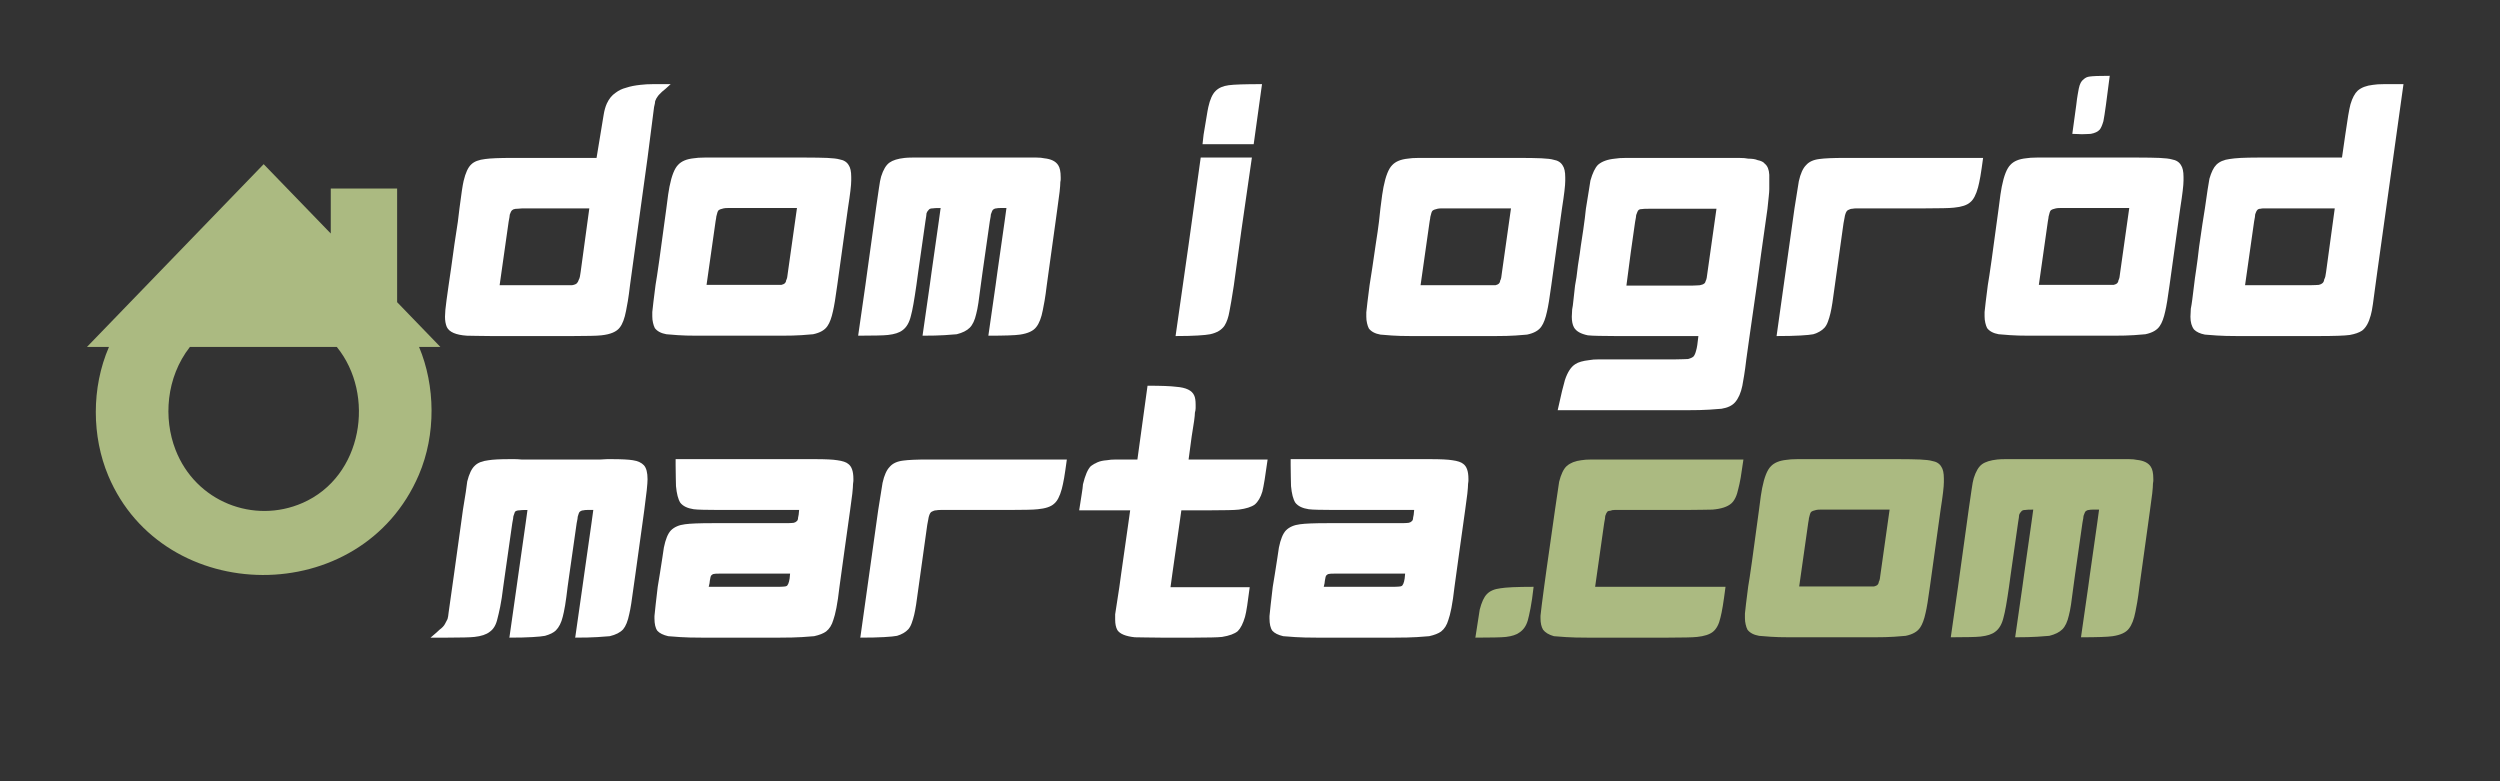
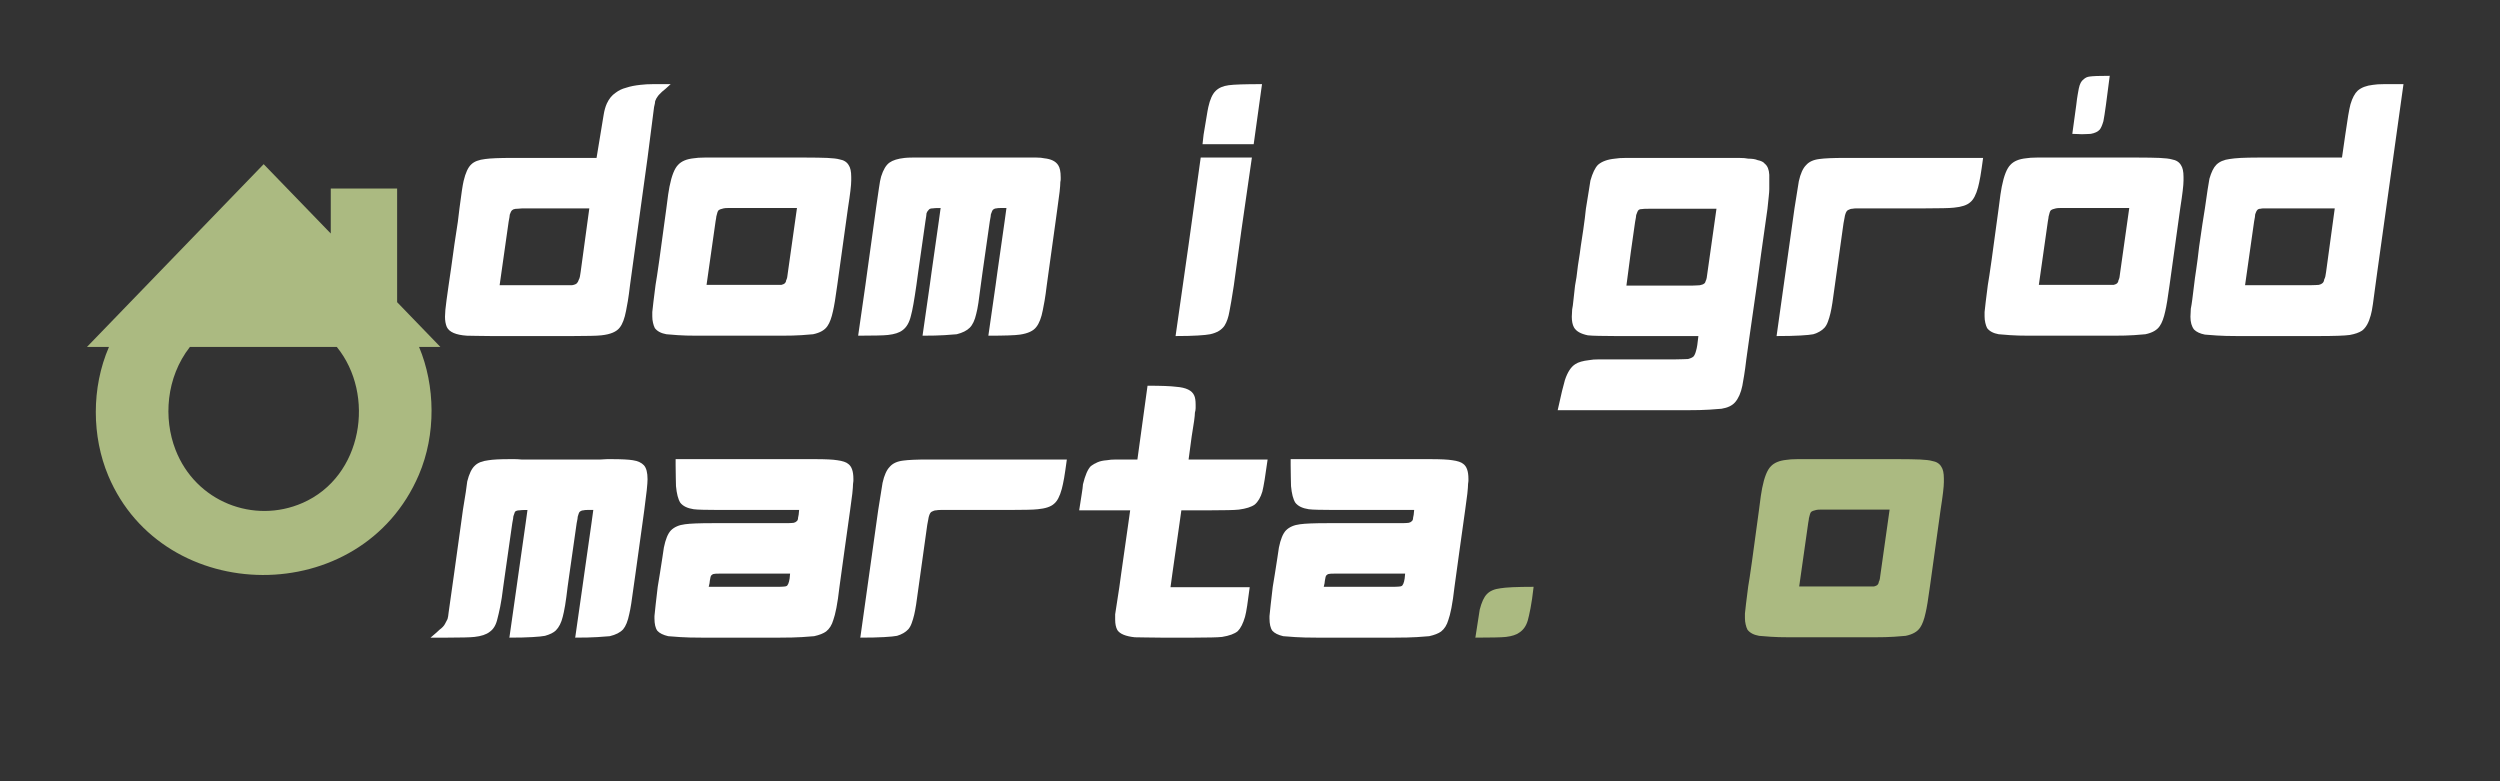
<svg xmlns="http://www.w3.org/2000/svg" width="288" zoomAndPan="magnify" viewBox="0 0 216 67.5" height="90" preserveAspectRatio="xMidYMid meet" version="1.2">
  <rect x="0" y="0" width="216" height="67.5" fill="#333333" stroke="none" />
  <defs>
    <clipPath id="daa1fce437">
      <path d="M 7.496 14 L 38.02 14 L 38.02 50 L 7.496 50 Z M 7.496 14 " />
    </clipPath>
  </defs>
  <g id="c1884388b1">
    <g style="fill:#ffffff;fill-opacity:1;">
      <g transform="translate(38.136, 29.035)">
        <path style="stroke:none" d="M 14.016 -19.094 C 14.078 -19.488 14.172 -19.82 14.297 -20.094 C 14.484 -20.5 14.734 -20.805 15.047 -21.016 C 15.316 -21.223 15.617 -21.367 15.953 -21.453 C 16.141 -21.516 16.336 -21.566 16.547 -21.609 C 16.754 -21.648 16.969 -21.68 17.188 -21.703 C 17.352 -21.723 17.531 -21.738 17.719 -21.75 C 17.906 -21.758 18.102 -21.766 18.312 -21.766 L 19.812 -21.766 C 19.477 -21.453 19.227 -21.234 19.062 -21.109 C 18.977 -21.023 18.906 -20.953 18.844 -20.891 C 18.781 -20.828 18.727 -20.766 18.688 -20.703 C 18.602 -20.598 18.531 -20.461 18.469 -20.297 C 18.469 -20.203 18.438 -20.031 18.375 -19.781 L 17.812 -15.391 L 16.453 -5.531 L 16.297 -4.391 C 16.234 -3.848 16.172 -3.391 16.109 -3.016 C 16.047 -2.641 15.992 -2.359 15.953 -2.172 C 15.828 -1.516 15.648 -1.039 15.422 -0.75 C 15.148 -0.375 14.613 -0.145 13.812 -0.062 C 13.602 -0.039 13.289 -0.023 12.875 -0.016 C 12.457 -0.004 11.938 0 11.312 0 L 4.328 0 C 3.805 0 3.367 -0.004 3.016 -0.016 C 2.66 -0.023 2.391 -0.031 2.203 -0.031 C 1.254 -0.094 0.676 -0.344 0.469 -0.781 C 0.363 -1.031 0.312 -1.328 0.312 -1.672 C 0.312 -1.773 0.316 -1.875 0.328 -1.969 C 0.336 -2.062 0.344 -2.16 0.344 -2.266 C 0.383 -2.66 0.477 -3.367 0.625 -4.391 C 0.688 -4.797 0.758 -5.297 0.844 -5.891 C 0.926 -6.484 1.02 -7.16 1.125 -7.922 C 1.25 -8.711 1.348 -9.363 1.422 -9.875 C 1.492 -10.383 1.539 -10.77 1.562 -11.031 C 1.719 -12.258 1.836 -13.051 1.922 -13.406 C 2.086 -14.102 2.305 -14.578 2.578 -14.828 C 2.828 -15.078 3.234 -15.234 3.797 -15.297 C 4.234 -15.359 5.02 -15.391 6.156 -15.391 L 13.406 -15.391 Z M 7.25 -11.031 C 7.188 -11.031 7.102 -11.031 7 -11.031 C 6.895 -11.031 6.758 -11.02 6.594 -11 C 6.445 -11 6.352 -10.988 6.312 -10.969 C 6.25 -10.969 6.176 -10.93 6.094 -10.859 C 6.031 -10.797 5.969 -10.672 5.906 -10.484 C 5.906 -10.398 5.875 -10.203 5.812 -9.891 L 5.031 -4.391 L 11.281 -4.391 C 11.508 -4.43 11.656 -4.492 11.719 -4.578 C 11.781 -4.641 11.832 -4.738 11.875 -4.875 C 11.914 -4.938 11.945 -5.023 11.969 -5.141 C 11.988 -5.254 12.008 -5.383 12.031 -5.531 L 12.781 -11.031 Z M 7.25 -11.031 " />
      </g>
    </g>
    <g style="fill:#ffffff;fill-opacity:1;">
      <g transform="translate(56.046, 29.035)">
        <path style="stroke:none" d="M 1.531 -11.062 C 1.645 -12 1.734 -12.613 1.797 -12.906 C 1.984 -13.852 2.234 -14.484 2.547 -14.797 C 2.836 -15.109 3.285 -15.297 3.891 -15.359 C 4.117 -15.398 4.438 -15.422 4.844 -15.422 C 5.258 -15.422 5.781 -15.422 6.406 -15.422 L 13.562 -15.422 C 14.32 -15.422 14.945 -15.41 15.438 -15.391 C 15.926 -15.367 16.273 -15.328 16.484 -15.266 C 16.859 -15.203 17.125 -15.035 17.281 -14.766 C 17.426 -14.555 17.5 -14.219 17.5 -13.75 L 17.5 -13.438 C 17.5 -13.039 17.406 -12.25 17.219 -11.062 L 16.297 -4.422 C 16.148 -3.316 16.023 -2.555 15.922 -2.141 C 15.797 -1.566 15.641 -1.145 15.453 -0.875 C 15.223 -0.52 14.805 -0.281 14.203 -0.156 C 14.004 -0.133 13.676 -0.109 13.219 -0.078 C 12.758 -0.047 12.176 -0.031 11.469 -0.031 L 4.172 -0.031 C 3.504 -0.031 2.953 -0.047 2.516 -0.078 C 2.078 -0.109 1.75 -0.133 1.531 -0.156 C 1.07 -0.238 0.738 -0.414 0.531 -0.688 C 0.469 -0.812 0.414 -0.961 0.375 -1.141 C 0.332 -1.316 0.312 -1.504 0.312 -1.703 L 0.312 -2.078 C 0.352 -2.492 0.445 -3.273 0.594 -4.422 C 0.719 -5.098 1.031 -7.312 1.531 -11.062 Z M 7.469 -11.062 C 7.219 -11.062 7.008 -11.062 6.844 -11.062 C 6.676 -11.062 6.551 -11.051 6.469 -11.031 C 6.258 -10.988 6.113 -10.93 6.031 -10.859 C 5.969 -10.797 5.906 -10.617 5.844 -10.328 C 5.844 -10.305 5.836 -10.258 5.828 -10.188 C 5.816 -10.113 5.801 -10.023 5.781 -9.922 L 5 -4.422 L 11.469 -4.422 C 11.613 -4.461 11.707 -4.504 11.75 -4.547 C 11.832 -4.629 11.875 -4.719 11.875 -4.812 C 11.914 -4.875 11.945 -4.961 11.969 -5.078 C 11.988 -5.191 12.008 -5.344 12.031 -5.531 L 12.812 -11.062 Z M 7.469 -11.062 " />
      </g>
    </g>
    <g style="fill:#ffffff;fill-opacity:1;">
      <g transform="translate(73.832, 29.035)">
        <path style="stroke:none" d="M 1.859 -11.062 C 1.961 -11.75 2.047 -12.32 2.109 -12.781 C 2.172 -13.238 2.234 -13.57 2.297 -13.781 C 2.484 -14.375 2.723 -14.773 3.016 -14.984 C 3.305 -15.191 3.742 -15.328 4.328 -15.391 C 4.516 -15.41 4.738 -15.422 5 -15.422 C 5.27 -15.422 5.582 -15.422 5.938 -15.422 L 14.672 -15.422 C 15.086 -15.422 15.438 -15.422 15.719 -15.422 C 16 -15.422 16.223 -15.398 16.391 -15.359 C 16.984 -15.297 17.383 -15.098 17.594 -14.766 C 17.738 -14.555 17.812 -14.207 17.812 -13.719 C 17.812 -13.656 17.812 -13.594 17.812 -13.531 C 17.812 -13.469 17.801 -13.395 17.781 -13.312 C 17.781 -13.125 17.758 -12.844 17.719 -12.469 C 17.676 -12.094 17.613 -11.625 17.531 -11.062 L 17.375 -9.922 L 16.766 -5.531 L 16.609 -4.391 C 16.547 -3.867 16.484 -3.426 16.422 -3.062 C 16.359 -2.695 16.305 -2.422 16.266 -2.234 C 16.141 -1.578 15.953 -1.094 15.703 -0.781 C 15.453 -0.445 14.984 -0.227 14.297 -0.125 C 13.867 -0.062 12.957 -0.031 11.562 -0.031 L 12.188 -4.391 L 12.344 -5.531 L 12.969 -9.922 L 13.125 -11.062 C 12.914 -11.062 12.738 -11.062 12.594 -11.062 C 12.445 -11.062 12.332 -11.051 12.25 -11.031 C 12.145 -11.031 12.039 -10.984 11.938 -10.891 C 11.914 -10.867 11.863 -10.742 11.781 -10.516 C 11.781 -10.43 11.75 -10.234 11.688 -9.922 L 11.062 -5.531 L 10.906 -4.391 C 10.832 -3.785 10.766 -3.281 10.703 -2.875 C 10.641 -2.469 10.578 -2.148 10.516 -1.922 C 10.391 -1.367 10.203 -0.969 9.953 -0.719 C 9.703 -0.469 9.328 -0.281 8.828 -0.156 C 8.617 -0.133 8.27 -0.109 7.781 -0.078 C 7.301 -0.047 6.664 -0.031 5.875 -0.031 L 6.5 -4.391 L 6.656 -5.531 L 7.281 -9.922 L 7.438 -11.062 C 7.062 -11.062 6.832 -11.051 6.75 -11.031 C 6.602 -11.031 6.5 -11 6.438 -10.938 C 6.414 -10.914 6.383 -10.879 6.344 -10.828 C 6.301 -10.785 6.258 -10.711 6.219 -10.609 C 6.219 -10.523 6.188 -10.297 6.125 -9.922 L 5.5 -5.531 L 5.344 -4.391 C 5.156 -3.078 5 -2.203 4.875 -1.766 C 4.738 -1.172 4.492 -0.75 4.141 -0.5 C 3.867 -0.289 3.453 -0.156 2.891 -0.094 C 2.68 -0.07 2.363 -0.055 1.938 -0.047 C 1.52 -0.035 0.977 -0.031 0.312 -0.031 L 0.938 -4.391 L 1.094 -5.531 L 1.703 -9.922 Z M 1.859 -11.062 " />
      </g>
    </g>
    <g style="fill:#ffffff;fill-opacity:1;">
      <g transform="translate(91.929, 29.035)">
        <path style="stroke:none" d="" />
      </g>
    </g>
    <g style="fill:#ffffff;fill-opacity:1;">
      <g transform="translate(101.257, 29.035)">
        <path style="stroke:none" d="M 7.781 -21.766 L 7.062 -16.578 L 2.641 -16.578 L 2.734 -17.406 C 2.836 -18.008 2.922 -18.508 2.984 -18.906 C 3.047 -19.301 3.098 -19.594 3.141 -19.781 C 3.285 -20.438 3.492 -20.898 3.766 -21.172 C 4.035 -21.441 4.414 -21.609 4.906 -21.672 C 5.344 -21.734 6.301 -21.766 7.781 -21.766 Z M 2.484 -15.422 L 6.906 -15.422 L 6 -9.141 L 5.344 -4.359 C 5.176 -3.273 5.051 -2.535 4.969 -2.141 C 4.883 -1.629 4.742 -1.219 4.547 -0.906 C 4.297 -0.531 3.879 -0.281 3.297 -0.156 C 3.086 -0.113 2.734 -0.078 2.234 -0.047 C 1.742 -0.016 1.102 0 0.312 0 L 1.438 -7.891 Z M 2.484 -15.422 " />
      </g>
    </g>
    <g style="fill:#ffffff;fill-opacity:1;">
      <g transform="translate(108.408, 29.035)">
        <path style="stroke:none" d="" />
      </g>
    </g>
    <g style="fill:#ffffff;fill-opacity:1;">
      <g transform="translate(117.737, 29.035)">
-         <path style="stroke:none" d="M 1.531 -11.031 C 1.645 -11.969 1.734 -12.582 1.797 -12.875 C 1.984 -13.82 2.234 -14.453 2.547 -14.766 C 2.836 -15.078 3.285 -15.266 3.891 -15.328 C 4.117 -15.367 4.438 -15.391 4.844 -15.391 C 5.258 -15.391 5.781 -15.391 6.406 -15.391 L 13.562 -15.391 C 14.32 -15.391 14.945 -15.379 15.438 -15.359 C 15.926 -15.336 16.273 -15.297 16.484 -15.234 C 16.859 -15.172 17.125 -15.004 17.281 -14.734 C 17.426 -14.523 17.5 -14.188 17.5 -13.719 L 17.5 -13.406 C 17.5 -13.008 17.406 -12.219 17.219 -11.031 L 16.297 -4.391 C 16.148 -3.285 16.023 -2.523 15.922 -2.109 C 15.797 -1.535 15.641 -1.113 15.453 -0.844 C 15.223 -0.488 14.805 -0.25 14.203 -0.125 C 14.004 -0.102 13.676 -0.078 13.219 -0.047 C 12.758 -0.016 12.176 0 11.469 0 L 4.172 0 C 3.504 0 2.953 -0.016 2.516 -0.047 C 2.078 -0.078 1.75 -0.102 1.531 -0.125 C 1.07 -0.207 0.738 -0.383 0.531 -0.656 C 0.469 -0.781 0.414 -0.93 0.375 -1.109 C 0.332 -1.285 0.312 -1.473 0.312 -1.672 L 0.312 -2.047 C 0.352 -2.461 0.445 -3.242 0.594 -4.391 C 0.656 -4.797 0.734 -5.297 0.828 -5.891 C 0.922 -6.484 1.02 -7.16 1.125 -7.922 C 1.25 -8.711 1.344 -9.363 1.406 -9.875 C 1.469 -10.383 1.508 -10.77 1.531 -11.031 Z M 7.469 -11.031 C 7.219 -11.031 7.008 -11.031 6.844 -11.031 C 6.676 -11.031 6.551 -11.02 6.469 -11 C 6.258 -10.957 6.113 -10.898 6.031 -10.828 C 5.969 -10.766 5.906 -10.586 5.844 -10.297 C 5.844 -10.273 5.836 -10.227 5.828 -10.156 C 5.816 -10.082 5.801 -9.992 5.781 -9.891 L 5 -4.391 L 11.469 -4.391 C 11.613 -4.43 11.707 -4.473 11.75 -4.516 C 11.832 -4.598 11.875 -4.688 11.875 -4.781 C 11.914 -4.844 11.945 -4.93 11.969 -5.047 C 11.988 -5.16 12.008 -5.312 12.031 -5.5 L 12.812 -11.031 Z M 7.469 -11.031 " />
-       </g>
+         </g>
    </g>
    <g style="fill:#ffffff;fill-opacity:1;">
      <g transform="translate(135.522, 29.035)">
        <path style="stroke:none" d="M 1.5 -11 C 1.594 -11.625 1.676 -12.141 1.75 -12.547 C 1.82 -12.953 1.867 -13.25 1.891 -13.438 C 2.078 -14.094 2.297 -14.547 2.547 -14.797 C 2.879 -15.086 3.367 -15.266 4.016 -15.328 C 4.242 -15.367 4.562 -15.391 4.969 -15.391 C 5.383 -15.391 5.906 -15.391 6.531 -15.391 L 13.375 -15.391 C 13.906 -15.391 14.352 -15.391 14.719 -15.391 C 15.082 -15.391 15.348 -15.367 15.516 -15.328 C 15.68 -15.328 15.836 -15.316 15.984 -15.297 C 16.129 -15.273 16.242 -15.242 16.328 -15.203 C 16.641 -15.141 16.848 -15.035 16.953 -14.891 C 17.191 -14.703 17.32 -14.383 17.344 -13.938 L 17.344 -12.688 C 17.344 -12.539 17.328 -12.328 17.297 -12.047 C 17.266 -11.766 17.227 -11.414 17.188 -11 L 16.641 -7.125 L 16.266 -4.359 L 15.641 0 L 15.359 2.016 C 15.297 2.555 15.234 3.016 15.172 3.391 C 15.109 3.766 15.055 4.066 15.016 4.297 C 14.891 4.91 14.68 5.383 14.391 5.719 C 14.141 6.008 13.75 6.195 13.219 6.281 C 13.008 6.301 12.66 6.328 12.172 6.359 C 11.68 6.391 11.066 6.406 10.328 6.406 L -0.938 6.406 C -0.789 5.738 -0.664 5.188 -0.562 4.75 C -0.457 4.32 -0.375 4.004 -0.312 3.797 C -0.082 3.109 0.219 2.648 0.594 2.422 C 0.844 2.254 1.242 2.141 1.797 2.078 C 2.004 2.035 2.281 2.016 2.625 2.016 C 2.969 2.016 3.367 2.016 3.828 2.016 L 9.203 2.016 C 9.492 2.016 9.734 2.008 9.922 2 C 10.109 1.988 10.242 1.984 10.328 1.984 C 10.555 1.922 10.711 1.848 10.797 1.766 C 10.891 1.66 10.969 1.477 11.031 1.219 C 11.094 1.031 11.156 0.625 11.219 0 L 4.078 0 C 3.492 0 3.004 -0.004 2.609 -0.016 C 2.211 -0.023 1.898 -0.039 1.672 -0.062 C 1.055 -0.188 0.656 -0.414 0.469 -0.75 C 0.344 -0.977 0.281 -1.285 0.281 -1.672 C 0.281 -1.773 0.285 -1.879 0.297 -1.984 C 0.305 -2.086 0.312 -2.191 0.312 -2.297 C 0.352 -2.484 0.391 -2.75 0.422 -3.094 C 0.453 -3.438 0.5 -3.859 0.562 -4.359 C 0.602 -4.566 0.645 -4.812 0.688 -5.094 C 0.727 -5.383 0.77 -5.719 0.812 -6.094 C 0.875 -6.488 0.926 -6.828 0.969 -7.109 C 1.008 -7.391 1.039 -7.617 1.062 -7.797 C 1.227 -8.859 1.344 -9.648 1.406 -10.172 C 1.469 -10.703 1.5 -10.977 1.5 -11 Z M 7.031 -11 C 6.633 -11 6.395 -10.988 6.312 -10.969 C 6.164 -10.969 6.062 -10.922 6 -10.828 C 5.977 -10.805 5.926 -10.68 5.844 -10.453 C 5.844 -10.367 5.812 -10.172 5.75 -9.859 L 5.375 -7.219 L 5 -4.359 L 10.672 -4.359 C 10.828 -4.359 10.961 -4.363 11.078 -4.375 C 11.191 -4.383 11.281 -4.391 11.344 -4.391 C 11.531 -4.43 11.645 -4.473 11.688 -4.516 C 11.77 -4.555 11.82 -4.633 11.844 -4.75 C 11.883 -4.812 11.914 -4.906 11.938 -5.031 C 11.957 -5.156 11.977 -5.301 12 -5.469 L 12.781 -11 Z M 7.031 -11 " />
      </g>
    </g>
    <g style="fill:#ffffff;fill-opacity:1;">
      <g transform="translate(153.184, 29.035)">
        <path style="stroke:none" d="M 1.859 -11.031 C 2.047 -12.219 2.172 -13 2.234 -13.375 C 2.379 -14.031 2.586 -14.492 2.859 -14.766 C 3.109 -15.055 3.492 -15.234 4.016 -15.297 C 4.453 -15.359 5.188 -15.391 6.219 -15.391 L 18.156 -15.391 C 18.07 -14.742 17.992 -14.211 17.922 -13.797 C 17.848 -13.391 17.781 -13.07 17.719 -12.844 C 17.551 -12.219 17.328 -11.789 17.047 -11.562 C 16.773 -11.312 16.305 -11.156 15.641 -11.094 C 15.43 -11.07 15.117 -11.055 14.703 -11.047 C 14.285 -11.035 13.75 -11.031 13.094 -11.031 L 7.797 -11.031 C 7.578 -11.031 7.391 -11.031 7.234 -11.031 C 7.078 -11.031 6.957 -11.02 6.875 -11 C 6.75 -11 6.625 -10.961 6.5 -10.891 C 6.395 -10.848 6.312 -10.723 6.25 -10.516 C 6.227 -10.453 6.207 -10.359 6.188 -10.234 C 6.164 -10.109 6.133 -9.941 6.094 -9.734 L 5.344 -4.359 C 5.195 -3.191 5.07 -2.398 4.969 -1.984 C 4.906 -1.711 4.832 -1.469 4.75 -1.25 C 4.676 -1.039 4.578 -0.863 4.453 -0.719 C 4.223 -0.469 3.898 -0.281 3.484 -0.156 C 3.273 -0.113 2.906 -0.078 2.375 -0.047 C 1.844 -0.016 1.156 0 0.312 0 Z M 1.859 -11.031 " />
      </g>
    </g>
    <g style="fill:#ffffff;fill-opacity:1;">
      <g transform="translate(171.156, 29.035)">
        <path style="stroke:none" d="M 1.531 -11.062 C 1.645 -12 1.734 -12.613 1.797 -12.906 C 1.984 -13.852 2.234 -14.484 2.547 -14.797 C 2.836 -15.109 3.285 -15.297 3.891 -15.359 C 4.117 -15.398 4.438 -15.422 4.844 -15.422 C 5.258 -15.422 5.781 -15.422 6.406 -15.422 L 13.562 -15.422 C 14.32 -15.422 14.945 -15.41 15.438 -15.391 C 15.926 -15.367 16.273 -15.328 16.484 -15.266 C 16.859 -15.203 17.125 -15.035 17.281 -14.766 C 17.426 -14.555 17.5 -14.219 17.5 -13.75 L 17.5 -13.438 C 17.5 -13.039 17.406 -12.25 17.219 -11.062 L 16.297 -4.422 C 16.148 -3.316 16.023 -2.555 15.922 -2.141 C 15.797 -1.566 15.641 -1.145 15.453 -0.875 C 15.223 -0.52 14.805 -0.281 14.203 -0.156 C 14.004 -0.133 13.676 -0.109 13.219 -0.078 C 12.758 -0.047 12.176 -0.031 11.469 -0.031 L 4.172 -0.031 C 3.504 -0.031 2.953 -0.047 2.516 -0.078 C 2.078 -0.109 1.75 -0.133 1.531 -0.156 C 1.07 -0.238 0.738 -0.414 0.531 -0.688 C 0.469 -0.812 0.414 -0.961 0.375 -1.141 C 0.332 -1.316 0.312 -1.504 0.312 -1.703 L 0.312 -2.078 C 0.352 -2.492 0.445 -3.273 0.594 -4.422 C 0.719 -5.098 1.031 -7.312 1.531 -11.062 Z M 7.469 -11.062 C 7.219 -11.062 7.008 -11.062 6.844 -11.062 C 6.676 -11.062 6.551 -11.051 6.469 -11.031 C 6.258 -10.988 6.113 -10.93 6.031 -10.859 C 5.969 -10.797 5.906 -10.617 5.844 -10.328 C 5.844 -10.305 5.836 -10.258 5.828 -10.188 C 5.816 -10.113 5.801 -10.023 5.781 -9.922 L 5 -4.422 L 11.469 -4.422 C 11.613 -4.461 11.707 -4.504 11.75 -4.547 C 11.832 -4.629 11.875 -4.719 11.875 -4.812 C 11.914 -4.875 11.945 -4.961 11.969 -5.078 C 11.988 -5.191 12.008 -5.344 12.031 -5.531 L 12.812 -11.062 Z M 8.234 -19.969 C 8.273 -20.332 8.316 -20.633 8.359 -20.875 C 8.398 -21.113 8.43 -21.285 8.453 -21.391 C 8.535 -21.785 8.672 -22.047 8.859 -22.172 C 9.004 -22.316 9.18 -22.398 9.391 -22.422 C 9.516 -22.441 9.723 -22.457 10.016 -22.469 C 10.305 -22.477 10.676 -22.484 11.125 -22.484 L 10.797 -19.969 C 10.754 -19.633 10.711 -19.348 10.672 -19.109 C 10.629 -18.867 10.598 -18.688 10.578 -18.562 C 10.473 -18.207 10.367 -17.969 10.266 -17.844 C 10.098 -17.656 9.836 -17.531 9.484 -17.469 C 9.398 -17.469 9.289 -17.461 9.156 -17.453 C 9.02 -17.441 8.867 -17.438 8.703 -17.438 C 8.617 -17.438 8.508 -17.441 8.375 -17.453 C 8.238 -17.461 8.078 -17.469 7.891 -17.469 Z M 8.234 -19.969 " />
      </g>
    </g>
    <g style="fill:#ffffff;fill-opacity:1;">
      <g transform="translate(188.942, 29.035)">
        <path style="stroke:none" d="M 13.688 -17.375 C 13.875 -18.707 14.023 -19.594 14.141 -20.031 C 14.305 -20.582 14.516 -20.973 14.766 -21.203 C 15.078 -21.473 15.516 -21.641 16.078 -21.703 C 16.305 -21.742 16.633 -21.766 17.062 -21.766 C 17.5 -21.766 18.051 -21.766 18.719 -21.766 L 16.453 -5.531 L 16.297 -4.391 C 16.211 -3.742 16.141 -3.203 16.078 -2.766 C 16.016 -2.328 15.953 -2.004 15.891 -1.797 C 15.723 -1.16 15.473 -0.719 15.141 -0.469 C 14.891 -0.301 14.535 -0.176 14.078 -0.094 C 13.648 -0.031 12.727 0 11.312 0 L 4.359 0 C 3.648 0 3.062 -0.016 2.594 -0.047 C 2.125 -0.078 1.781 -0.102 1.562 -0.125 C 1.145 -0.207 0.832 -0.352 0.625 -0.562 C 0.414 -0.832 0.312 -1.203 0.312 -1.672 C 0.312 -1.773 0.316 -1.883 0.328 -2 C 0.336 -2.113 0.344 -2.234 0.344 -2.359 C 0.383 -2.547 0.426 -2.805 0.469 -3.141 C 0.508 -3.473 0.562 -3.891 0.625 -4.391 C 0.664 -4.754 0.727 -5.211 0.812 -5.766 C 0.895 -6.316 0.977 -6.969 1.062 -7.719 C 1.164 -8.457 1.258 -9.102 1.344 -9.656 C 1.426 -10.207 1.5 -10.664 1.562 -11.031 C 1.656 -11.695 1.734 -12.238 1.797 -12.656 C 1.859 -13.07 1.91 -13.383 1.953 -13.594 C 2.117 -14.164 2.316 -14.566 2.547 -14.797 C 2.816 -15.066 3.203 -15.234 3.703 -15.297 C 3.93 -15.336 4.25 -15.367 4.656 -15.391 C 5.07 -15.41 5.57 -15.422 6.156 -15.422 L 13.406 -15.422 Z M 7.031 -11.031 C 6.883 -11.031 6.754 -11.031 6.641 -11.031 C 6.523 -11.031 6.438 -11.02 6.375 -11 C 6.227 -11 6.125 -10.953 6.062 -10.859 C 6.02 -10.816 5.969 -10.703 5.906 -10.516 C 5.906 -10.41 5.875 -10.203 5.812 -9.891 L 5.031 -4.391 L 10.609 -4.391 C 10.828 -4.391 11 -4.395 11.125 -4.406 C 11.25 -4.414 11.344 -4.422 11.406 -4.422 C 11.551 -4.461 11.645 -4.504 11.688 -4.547 C 11.789 -4.609 11.852 -4.727 11.875 -4.906 C 11.914 -4.969 11.945 -5.051 11.969 -5.156 C 11.988 -5.258 12.008 -5.383 12.031 -5.531 L 12.781 -11.031 Z M 7.031 -11.031 " />
      </g>
    </g>
    <g style="fill:#ffffff;fill-opacity:1;">
      <g transform="translate(38.136, 55.092)">
        <path style="stroke:none" d="M 1.859 -11.031 C 1.961 -11.656 2.047 -12.172 2.109 -12.578 C 2.172 -12.984 2.211 -13.289 2.234 -13.5 C 2.398 -14.156 2.617 -14.609 2.891 -14.859 C 3.141 -15.109 3.535 -15.266 4.078 -15.328 C 4.453 -15.391 5.07 -15.422 5.938 -15.422 C 6.039 -15.422 6.176 -15.422 6.344 -15.422 C 6.508 -15.422 6.695 -15.41 6.906 -15.391 L 13.75 -15.391 C 13.969 -15.41 14.156 -15.422 14.312 -15.422 C 14.469 -15.422 14.586 -15.422 14.672 -15.422 C 15.547 -15.422 16.172 -15.391 16.547 -15.328 C 16.973 -15.266 17.289 -15.117 17.5 -14.891 C 17.707 -14.66 17.812 -14.258 17.812 -13.688 C 17.812 -13.289 17.719 -12.406 17.531 -11.031 L 17.375 -9.891 L 16.766 -5.5 L 16.609 -4.391 C 16.461 -3.242 16.336 -2.461 16.234 -2.047 C 16.109 -1.43 15.93 -0.988 15.703 -0.719 C 15.453 -0.445 15.066 -0.25 14.547 -0.125 C 14.336 -0.102 13.984 -0.078 13.484 -0.047 C 12.992 -0.016 12.352 0 11.562 0 L 12.188 -4.391 L 12.344 -5.5 L 12.969 -9.891 L 13.125 -11.031 C 12.914 -11.031 12.738 -11.031 12.594 -11.031 C 12.445 -11.031 12.344 -11.02 12.281 -11 C 12.156 -11 12.039 -10.953 11.938 -10.859 C 11.895 -10.816 11.844 -10.68 11.781 -10.453 C 11.781 -10.367 11.75 -10.18 11.688 -9.891 L 11.062 -5.5 L 10.906 -4.391 C 10.832 -3.742 10.758 -3.207 10.688 -2.781 C 10.613 -2.352 10.547 -2.023 10.484 -1.797 C 10.359 -1.285 10.16 -0.895 9.891 -0.625 C 9.703 -0.438 9.391 -0.281 8.953 -0.156 C 8.742 -0.113 8.379 -0.078 7.859 -0.047 C 7.348 -0.016 6.688 0 5.875 0 L 6.5 -4.391 L 6.656 -5.5 L 7.281 -9.891 L 7.438 -11.031 C 7.062 -11.031 6.832 -11.02 6.75 -11 C 6.582 -11 6.457 -10.961 6.375 -10.891 C 6.352 -10.867 6.332 -10.82 6.312 -10.75 C 6.289 -10.676 6.258 -10.586 6.219 -10.484 C 6.219 -10.398 6.188 -10.203 6.125 -9.891 L 5.5 -5.5 L 5.344 -4.391 C 5.258 -3.68 5.172 -3.102 5.078 -2.656 C 4.984 -2.207 4.906 -1.867 4.844 -1.641 C 4.727 -1.109 4.504 -0.727 4.172 -0.5 C 3.879 -0.27 3.441 -0.125 2.859 -0.062 C 2.648 -0.039 2.352 -0.023 1.969 -0.016 C 1.594 -0.004 1.102 0 0.5 0 L -0.938 0 C -0.52 -0.352 -0.258 -0.582 -0.156 -0.688 C 0.07 -0.852 0.227 -1.02 0.312 -1.188 C 0.395 -1.332 0.469 -1.473 0.531 -1.609 C 0.57 -1.734 0.602 -1.922 0.625 -2.172 L 1.094 -5.5 L 1.703 -9.891 Z M 1.859 -11.031 " />
      </g>
    </g>
    <g style="fill:#ffffff;fill-opacity:1;">
      <g transform="translate(56.233, 55.092)">
        <path style="stroke:none" d="M 14.172 -15.422 C 15.086 -15.422 15.734 -15.391 16.109 -15.328 C 16.566 -15.266 16.879 -15.16 17.047 -15.016 C 17.348 -14.805 17.5 -14.375 17.5 -13.719 C 17.5 -13.656 17.5 -13.594 17.5 -13.531 C 17.5 -13.469 17.488 -13.383 17.469 -13.281 C 17.469 -13.094 17.445 -12.812 17.406 -12.438 C 17.363 -12.062 17.301 -11.594 17.219 -11.031 L 16.734 -7.562 L 16.297 -4.391 C 16.211 -3.641 16.125 -3.031 16.031 -2.562 C 15.938 -2.094 15.848 -1.75 15.766 -1.531 C 15.641 -1.094 15.43 -0.758 15.141 -0.531 C 14.91 -0.363 14.566 -0.227 14.109 -0.125 C 13.91 -0.102 13.562 -0.078 13.062 -0.047 C 12.562 -0.016 11.914 0 11.125 0 L 4.391 0 C 3.641 0 3.023 -0.016 2.547 -0.047 C 2.066 -0.078 1.719 -0.102 1.5 -0.125 C 1.062 -0.227 0.75 -0.383 0.562 -0.594 C 0.395 -0.82 0.312 -1.18 0.312 -1.672 L 0.312 -1.859 C 0.352 -2.297 0.445 -3.141 0.594 -4.391 L 0.781 -5.531 C 0.863 -6.094 0.938 -6.562 1 -6.938 C 1.062 -7.312 1.102 -7.594 1.125 -7.781 C 1.27 -8.5 1.473 -8.992 1.734 -9.266 C 2.023 -9.555 2.43 -9.734 2.953 -9.797 C 3.391 -9.859 4.188 -9.891 5.344 -9.891 L 11.844 -9.891 C 11.969 -9.891 12.078 -9.895 12.172 -9.906 C 12.266 -9.914 12.32 -9.922 12.344 -9.922 C 12.445 -9.941 12.539 -9.992 12.625 -10.078 C 12.688 -10.141 12.719 -10.234 12.719 -10.359 C 12.758 -10.484 12.789 -10.707 12.812 -11.031 L 5.969 -11.031 C 5.406 -11.031 4.93 -11.035 4.547 -11.047 C 4.172 -11.055 3.891 -11.07 3.703 -11.094 C 3.16 -11.176 2.773 -11.363 2.547 -11.656 C 2.359 -11.945 2.234 -12.426 2.172 -13.094 C 2.172 -13.281 2.164 -13.523 2.156 -13.828 C 2.145 -14.141 2.141 -14.492 2.141 -14.891 L 2.141 -15.422 Z M 5.906 -5.531 C 5.633 -5.531 5.477 -5.52 5.438 -5.5 C 5.375 -5.5 5.301 -5.457 5.219 -5.375 C 5.176 -5.332 5.133 -5.176 5.094 -4.906 C 5.094 -4.801 5.062 -4.629 5 -4.391 L 11.094 -4.391 C 11.219 -4.391 11.328 -4.395 11.422 -4.406 C 11.516 -4.414 11.57 -4.422 11.594 -4.422 C 11.719 -4.441 11.789 -4.484 11.812 -4.547 C 11.852 -4.586 11.895 -4.688 11.938 -4.844 C 11.977 -4.969 12.008 -5.195 12.031 -5.531 Z M 5.906 -5.531 " />
      </g>
    </g>
    <g style="fill:#ffffff;fill-opacity:1;">
      <g transform="translate(74.019, 55.092)">
        <path style="stroke:none" d="M 1.859 -11.031 C 2.047 -12.219 2.172 -13 2.234 -13.375 C 2.379 -14.031 2.586 -14.492 2.859 -14.766 C 3.109 -15.055 3.492 -15.234 4.016 -15.297 C 4.453 -15.359 5.188 -15.391 6.219 -15.391 L 18.156 -15.391 C 18.07 -14.742 17.992 -14.211 17.922 -13.797 C 17.848 -13.391 17.781 -13.07 17.719 -12.844 C 17.551 -12.219 17.328 -11.789 17.047 -11.562 C 16.773 -11.312 16.305 -11.156 15.641 -11.094 C 15.43 -11.07 15.117 -11.055 14.703 -11.047 C 14.285 -11.035 13.75 -11.031 13.094 -11.031 L 7.797 -11.031 C 7.578 -11.031 7.391 -11.031 7.234 -11.031 C 7.078 -11.031 6.957 -11.02 6.875 -11 C 6.75 -11 6.625 -10.961 6.5 -10.891 C 6.395 -10.848 6.312 -10.723 6.25 -10.516 C 6.227 -10.453 6.207 -10.359 6.188 -10.234 C 6.164 -10.109 6.133 -9.941 6.094 -9.734 L 5.344 -4.359 C 5.195 -3.191 5.07 -2.398 4.969 -1.984 C 4.906 -1.711 4.832 -1.469 4.75 -1.25 C 4.676 -1.039 4.578 -0.863 4.453 -0.719 C 4.223 -0.469 3.898 -0.281 3.484 -0.156 C 3.273 -0.113 2.906 -0.078 2.375 -0.047 C 1.844 -0.016 1.156 0 0.312 0 Z M 1.859 -11.031 " />
      </g>
    </g>
    <g style="fill:#ffffff;fill-opacity:1;">
      <g transform="translate(91.991, 55.092)">
        <path style="stroke:none" d="M 7.156 -21.766 C 8.352 -21.766 9.18 -21.734 9.641 -21.672 C 10.484 -21.609 11 -21.359 11.188 -20.922 C 11.27 -20.754 11.312 -20.488 11.312 -20.125 C 11.312 -20.039 11.312 -19.941 11.312 -19.828 C 11.312 -19.711 11.289 -19.582 11.25 -19.438 C 11.25 -19.164 11.156 -18.477 10.969 -17.375 L 10.703 -15.391 L 17.531 -15.391 C 17.344 -14.004 17.191 -13.082 17.078 -12.625 C 16.93 -12.125 16.711 -11.75 16.422 -11.5 C 16.129 -11.289 15.672 -11.145 15.047 -11.062 C 14.836 -11.039 14.523 -11.023 14.109 -11.016 C 13.703 -11.004 13.164 -11 12.5 -11 L 10.078 -11 L 9.922 -9.891 L 9.297 -5.5 L 9.141 -4.359 L 15.984 -4.359 C 15.898 -3.711 15.828 -3.18 15.766 -2.766 C 15.703 -2.348 15.641 -2.023 15.578 -1.797 C 15.41 -1.223 15.203 -0.812 14.953 -0.562 C 14.68 -0.332 14.227 -0.164 13.594 -0.062 C 13.383 -0.039 13.078 -0.023 12.672 -0.016 C 12.266 -0.004 11.758 0 11.156 0 L 8.328 0 C 7.797 0 7.344 -0.004 6.969 -0.016 C 6.594 -0.023 6.289 -0.031 6.062 -0.031 C 5.27 -0.113 4.766 -0.32 4.547 -0.656 C 4.422 -0.883 4.359 -1.188 4.359 -1.562 L 4.359 -2.016 C 4.422 -2.43 4.539 -3.211 4.719 -4.359 L 4.875 -5.5 L 5.5 -9.891 L 5.656 -11 L 1.25 -11 C 1.332 -11.562 1.406 -12.031 1.469 -12.406 C 1.531 -12.781 1.566 -13.062 1.578 -13.25 C 1.766 -14.031 1.992 -14.555 2.266 -14.828 C 2.43 -14.953 2.625 -15.062 2.844 -15.156 C 3.062 -15.25 3.328 -15.305 3.641 -15.328 C 3.848 -15.367 4.113 -15.391 4.438 -15.391 C 4.77 -15.391 5.164 -15.391 5.625 -15.391 L 6.281 -15.391 Z M 7.156 -21.766 " />
      </g>
    </g>
    <g style="fill:#ffffff;fill-opacity:1;">
      <g transform="translate(109.372, 55.092)">
        <path style="stroke:none" d="M 14.172 -15.422 C 15.086 -15.422 15.734 -15.391 16.109 -15.328 C 16.566 -15.266 16.879 -15.16 17.047 -15.016 C 17.348 -14.805 17.5 -14.375 17.5 -13.719 C 17.5 -13.656 17.5 -13.594 17.5 -13.531 C 17.5 -13.469 17.488 -13.383 17.469 -13.281 C 17.469 -13.094 17.445 -12.812 17.406 -12.438 C 17.363 -12.062 17.301 -11.594 17.219 -11.031 L 16.734 -7.562 L 16.297 -4.391 C 16.211 -3.641 16.125 -3.031 16.031 -2.562 C 15.938 -2.094 15.848 -1.75 15.766 -1.531 C 15.641 -1.094 15.43 -0.758 15.141 -0.531 C 14.91 -0.363 14.566 -0.227 14.109 -0.125 C 13.91 -0.102 13.562 -0.078 13.062 -0.047 C 12.562 -0.016 11.914 0 11.125 0 L 4.391 0 C 3.641 0 3.023 -0.016 2.547 -0.047 C 2.066 -0.078 1.719 -0.102 1.5 -0.125 C 1.062 -0.227 0.75 -0.383 0.562 -0.594 C 0.395 -0.82 0.312 -1.18 0.312 -1.672 L 0.312 -1.859 C 0.352 -2.297 0.445 -3.141 0.594 -4.391 L 0.781 -5.531 C 0.863 -6.094 0.938 -6.562 1 -6.938 C 1.062 -7.312 1.102 -7.594 1.125 -7.781 C 1.27 -8.5 1.473 -8.992 1.734 -9.266 C 2.023 -9.555 2.43 -9.734 2.953 -9.797 C 3.391 -9.859 4.188 -9.891 5.344 -9.891 L 11.844 -9.891 C 11.969 -9.891 12.078 -9.895 12.172 -9.906 C 12.266 -9.914 12.32 -9.922 12.344 -9.922 C 12.445 -9.941 12.539 -9.992 12.625 -10.078 C 12.688 -10.141 12.719 -10.234 12.719 -10.359 C 12.758 -10.484 12.789 -10.707 12.812 -11.031 L 5.969 -11.031 C 5.406 -11.031 4.93 -11.035 4.547 -11.047 C 4.172 -11.055 3.891 -11.07 3.703 -11.094 C 3.16 -11.176 2.773 -11.363 2.547 -11.656 C 2.359 -11.945 2.234 -12.426 2.172 -13.094 C 2.172 -13.281 2.164 -13.523 2.156 -13.828 C 2.145 -14.141 2.141 -14.492 2.141 -14.891 L 2.141 -15.422 Z M 5.906 -5.531 C 5.633 -5.531 5.477 -5.52 5.438 -5.5 C 5.375 -5.5 5.301 -5.457 5.219 -5.375 C 5.176 -5.332 5.133 -5.176 5.094 -4.906 C 5.094 -4.801 5.062 -4.629 5 -4.391 L 11.094 -4.391 C 11.219 -4.391 11.328 -4.395 11.422 -4.406 C 11.516 -4.414 11.57 -4.422 11.594 -4.422 C 11.719 -4.441 11.789 -4.484 11.812 -4.547 C 11.852 -4.586 11.895 -4.688 11.938 -4.844 C 11.977 -4.969 12.008 -5.195 12.031 -5.531 Z M 5.906 -5.531 " />
      </g>
    </g>
    <g style="fill:#abba81;fill-opacity:1;">
      <g transform="translate(127.16, 55.092)">
        <path style="stroke:none" d="M 0.312 0 L 0.688 -2.422 C 0.852 -3.066 1.062 -3.516 1.312 -3.766 C 1.57 -4.035 1.961 -4.203 2.484 -4.266 C 2.711 -4.305 3.066 -4.336 3.547 -4.359 C 4.023 -4.379 4.625 -4.391 5.344 -4.391 C 5.258 -3.641 5.172 -3.023 5.078 -2.547 C 4.984 -2.066 4.906 -1.719 4.844 -1.5 C 4.707 -1.02 4.461 -0.664 4.109 -0.438 C 3.859 -0.25 3.473 -0.125 2.953 -0.062 C 2.742 -0.039 2.422 -0.023 1.984 -0.016 C 1.555 -0.004 1 0 0.312 0 Z M 0.312 0 " />
      </g>
    </g>
    <g style="fill:#abba81;fill-opacity:1;">
      <g transform="translate(132.788, 55.092)">
-         <path style="stroke:none" d="M 6.156 -15.391 L 17.844 -15.391 C 17.758 -14.766 17.68 -14.242 17.609 -13.828 C 17.535 -13.422 17.469 -13.102 17.406 -12.875 C 17.281 -12.27 17.078 -11.844 16.797 -11.594 C 16.461 -11.301 15.922 -11.125 15.172 -11.062 C 14.961 -11.062 14.664 -11.055 14.281 -11.047 C 13.906 -11.035 13.414 -11.031 12.812 -11.031 L 7.25 -11.031 C 7.039 -11.031 6.859 -11.031 6.703 -11.031 C 6.547 -11.031 6.438 -11.008 6.375 -10.969 C 6.25 -10.969 6.156 -10.941 6.094 -10.891 C 6.031 -10.828 5.969 -10.703 5.906 -10.516 C 5.906 -10.41 5.875 -10.203 5.812 -9.891 L 5.031 -4.391 L 16.297 -4.391 C 16.211 -3.723 16.133 -3.172 16.062 -2.734 C 15.988 -2.297 15.922 -1.961 15.859 -1.734 C 15.734 -1.16 15.516 -0.75 15.203 -0.5 C 14.91 -0.27 14.457 -0.125 13.844 -0.062 C 13.633 -0.039 13.32 -0.023 12.906 -0.016 C 12.488 -0.004 11.957 0 11.312 0 L 4.359 0 C 3.609 0 2.992 -0.016 2.516 -0.047 C 2.035 -0.078 1.688 -0.102 1.469 -0.125 C 1.031 -0.25 0.719 -0.438 0.531 -0.688 C 0.383 -0.938 0.312 -1.266 0.312 -1.672 L 0.312 -1.891 C 0.332 -2.117 0.367 -2.438 0.422 -2.844 C 0.473 -3.25 0.539 -3.766 0.625 -4.391 C 0.688 -4.816 0.758 -5.348 0.844 -5.984 C 0.926 -6.617 1.031 -7.348 1.156 -8.172 C 1.281 -9.023 1.375 -9.688 1.438 -10.156 C 1.5 -10.625 1.539 -10.914 1.562 -11.031 C 1.738 -12.281 1.859 -13.094 1.922 -13.469 C 2.086 -14.125 2.305 -14.578 2.578 -14.828 C 2.891 -15.098 3.305 -15.266 3.828 -15.328 C 4.055 -15.367 4.359 -15.391 4.734 -15.391 C 5.117 -15.391 5.594 -15.391 6.156 -15.391 Z M 6.156 -15.391 " />
-       </g>
+         </g>
    </g>
    <g style="fill:#abba81;fill-opacity:1;">
      <g transform="translate(150.45, 55.092)">
        <path style="stroke:none" d="M 1.531 -11.062 C 1.645 -12 1.734 -12.613 1.797 -12.906 C 1.984 -13.852 2.234 -14.484 2.547 -14.797 C 2.836 -15.109 3.285 -15.297 3.891 -15.359 C 4.117 -15.398 4.438 -15.422 4.844 -15.422 C 5.258 -15.422 5.781 -15.422 6.406 -15.422 L 13.562 -15.422 C 14.32 -15.422 14.945 -15.41 15.438 -15.391 C 15.926 -15.367 16.273 -15.328 16.484 -15.266 C 16.859 -15.203 17.125 -15.035 17.281 -14.766 C 17.426 -14.555 17.5 -14.219 17.5 -13.75 L 17.5 -13.438 C 17.5 -13.039 17.406 -12.25 17.219 -11.062 L 16.297 -4.422 C 16.148 -3.316 16.023 -2.555 15.922 -2.141 C 15.797 -1.566 15.641 -1.145 15.453 -0.875 C 15.223 -0.52 14.805 -0.281 14.203 -0.156 C 14.004 -0.133 13.676 -0.109 13.219 -0.078 C 12.758 -0.047 12.176 -0.031 11.469 -0.031 L 4.172 -0.031 C 3.504 -0.031 2.953 -0.047 2.516 -0.078 C 2.078 -0.109 1.75 -0.133 1.531 -0.156 C 1.07 -0.238 0.738 -0.414 0.531 -0.688 C 0.469 -0.812 0.414 -0.961 0.375 -1.141 C 0.332 -1.316 0.312 -1.504 0.312 -1.703 L 0.312 -2.078 C 0.352 -2.492 0.445 -3.273 0.594 -4.422 C 0.719 -5.098 1.031 -7.312 1.531 -11.062 Z M 7.469 -11.062 C 7.219 -11.062 7.008 -11.062 6.844 -11.062 C 6.676 -11.062 6.551 -11.051 6.469 -11.031 C 6.258 -10.988 6.113 -10.93 6.031 -10.859 C 5.969 -10.797 5.906 -10.617 5.844 -10.328 C 5.844 -10.305 5.836 -10.258 5.828 -10.188 C 5.816 -10.113 5.801 -10.023 5.781 -9.922 L 5 -4.422 L 11.469 -4.422 C 11.613 -4.461 11.707 -4.504 11.75 -4.547 C 11.832 -4.629 11.875 -4.719 11.875 -4.812 C 11.914 -4.875 11.945 -4.961 11.969 -5.078 C 11.988 -5.191 12.008 -5.344 12.031 -5.531 L 12.812 -11.062 Z M 7.469 -11.062 " />
      </g>
    </g>
    <g style="fill:#abba81;fill-opacity:1;">
      <g transform="translate(168.235, 55.092)">
-         <path style="stroke:none" d="M 1.859 -11.062 C 1.961 -11.75 2.047 -12.32 2.109 -12.781 C 2.172 -13.238 2.234 -13.57 2.297 -13.781 C 2.484 -14.375 2.723 -14.773 3.016 -14.984 C 3.305 -15.191 3.742 -15.328 4.328 -15.391 C 4.516 -15.41 4.738 -15.422 5 -15.422 C 5.27 -15.422 5.582 -15.422 5.938 -15.422 L 14.672 -15.422 C 15.086 -15.422 15.438 -15.422 15.719 -15.422 C 16 -15.422 16.223 -15.398 16.391 -15.359 C 16.984 -15.297 17.383 -15.098 17.594 -14.766 C 17.738 -14.555 17.812 -14.207 17.812 -13.719 C 17.812 -13.656 17.812 -13.594 17.812 -13.531 C 17.812 -13.469 17.801 -13.395 17.781 -13.312 C 17.781 -13.125 17.758 -12.844 17.719 -12.469 C 17.676 -12.094 17.613 -11.625 17.531 -11.062 L 17.375 -9.922 L 16.766 -5.531 L 16.609 -4.391 C 16.547 -3.867 16.484 -3.426 16.422 -3.062 C 16.359 -2.695 16.305 -2.422 16.266 -2.234 C 16.141 -1.578 15.953 -1.094 15.703 -0.781 C 15.453 -0.445 14.984 -0.227 14.297 -0.125 C 13.867 -0.062 12.957 -0.031 11.562 -0.031 L 12.188 -4.391 L 12.344 -5.531 L 12.969 -9.922 L 13.125 -11.062 C 12.914 -11.062 12.738 -11.062 12.594 -11.062 C 12.445 -11.062 12.332 -11.051 12.25 -11.031 C 12.145 -11.031 12.039 -10.984 11.938 -10.891 C 11.914 -10.867 11.863 -10.742 11.781 -10.516 C 11.781 -10.43 11.75 -10.234 11.688 -9.922 L 11.062 -5.531 L 10.906 -4.391 C 10.832 -3.785 10.766 -3.281 10.703 -2.875 C 10.641 -2.469 10.578 -2.148 10.516 -1.922 C 10.391 -1.367 10.203 -0.969 9.953 -0.719 C 9.703 -0.469 9.328 -0.281 8.828 -0.156 C 8.617 -0.133 8.27 -0.109 7.781 -0.078 C 7.301 -0.047 6.664 -0.031 5.875 -0.031 L 6.5 -4.391 L 6.656 -5.531 L 7.281 -9.922 L 7.438 -11.062 C 7.062 -11.062 6.832 -11.051 6.75 -11.031 C 6.602 -11.031 6.5 -11 6.438 -10.938 C 6.414 -10.914 6.383 -10.879 6.344 -10.828 C 6.301 -10.785 6.258 -10.711 6.219 -10.609 C 6.219 -10.523 6.188 -10.297 6.125 -9.922 L 5.5 -5.531 L 5.344 -4.391 C 5.156 -3.078 5 -2.203 4.875 -1.766 C 4.738 -1.172 4.492 -0.75 4.141 -0.5 C 3.867 -0.289 3.453 -0.156 2.891 -0.094 C 2.68 -0.07 2.363 -0.055 1.938 -0.047 C 1.52 -0.035 0.977 -0.031 0.312 -0.031 L 0.938 -4.391 L 1.094 -5.531 L 1.703 -9.922 Z M 1.859 -11.062 " />
-       </g>
+         </g>
    </g>
    <g clip-rule="nonzero" clip-path="url(#daa1fce437)">
      <path style=" stroke:none;fill-rule:nonzero;fill:#abba81;fill-opacity:1;" d="M 26.133 43.457 C 21.938 45.293 16.91 43.367 15.164 38.859 C 14.113 36.16 14.34 32.629 16.406 29.977 L 29.102 29.977 C 32.453 34.105 31.355 41.184 26.133 43.457 Z M 34.312 16.289 L 28.578 16.289 L 28.578 20.176 C 27.414 18.969 24.277 15.727 22.781 14.184 C 22.496 14.48 10.988 26.383 7.512 29.977 L 9.414 29.977 C 7.879 33.512 7.938 37.734 9.355 41.102 C 14.109 52.43 31.211 52.672 36.191 41.023 C 37.684 37.539 37.613 33.324 36.207 29.977 L 38.051 29.977 L 34.312 26.109 L 34.312 16.289 " />
    </g>
  </g>
</svg>